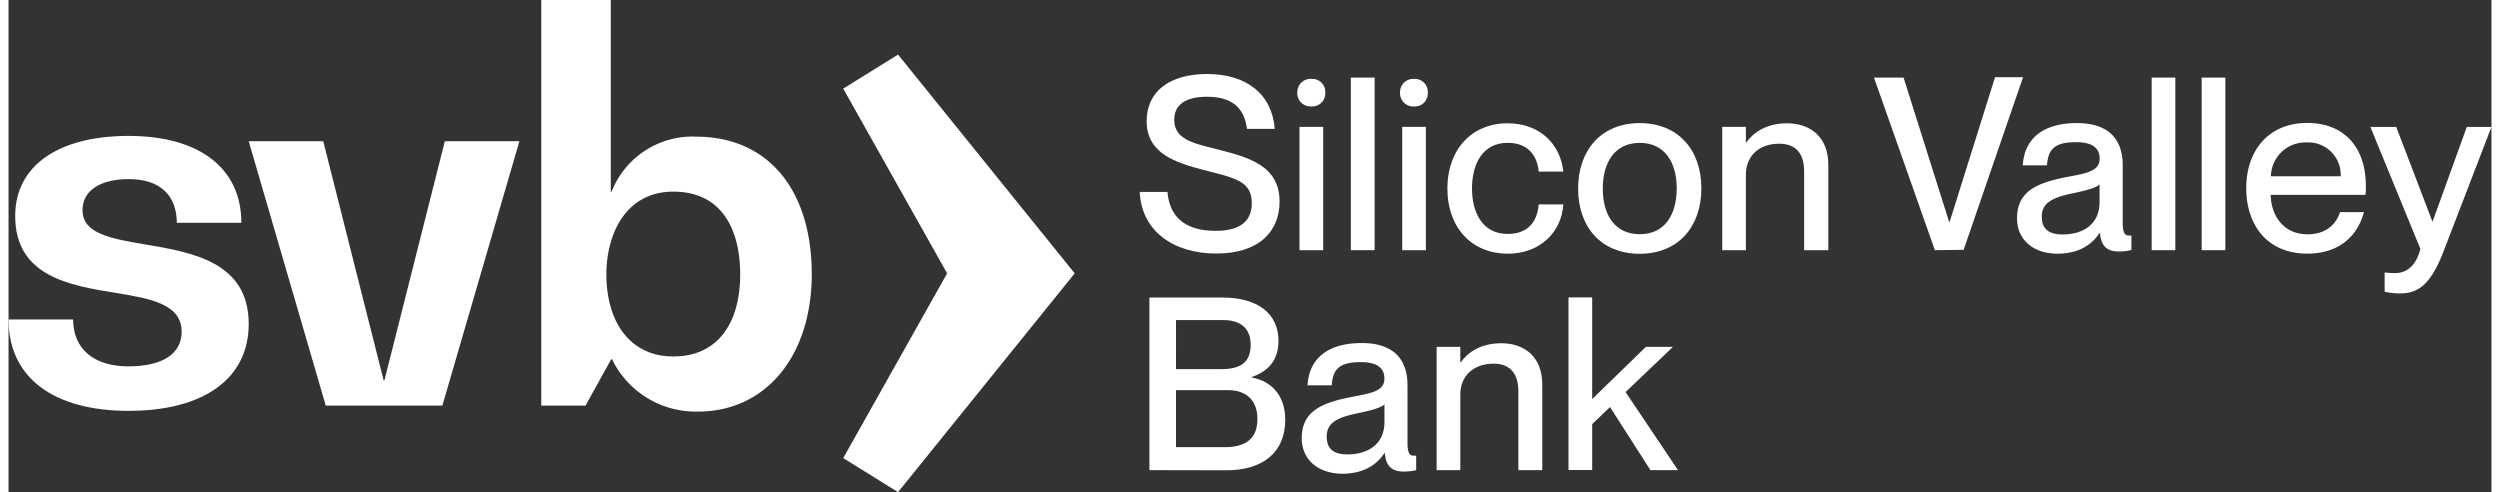
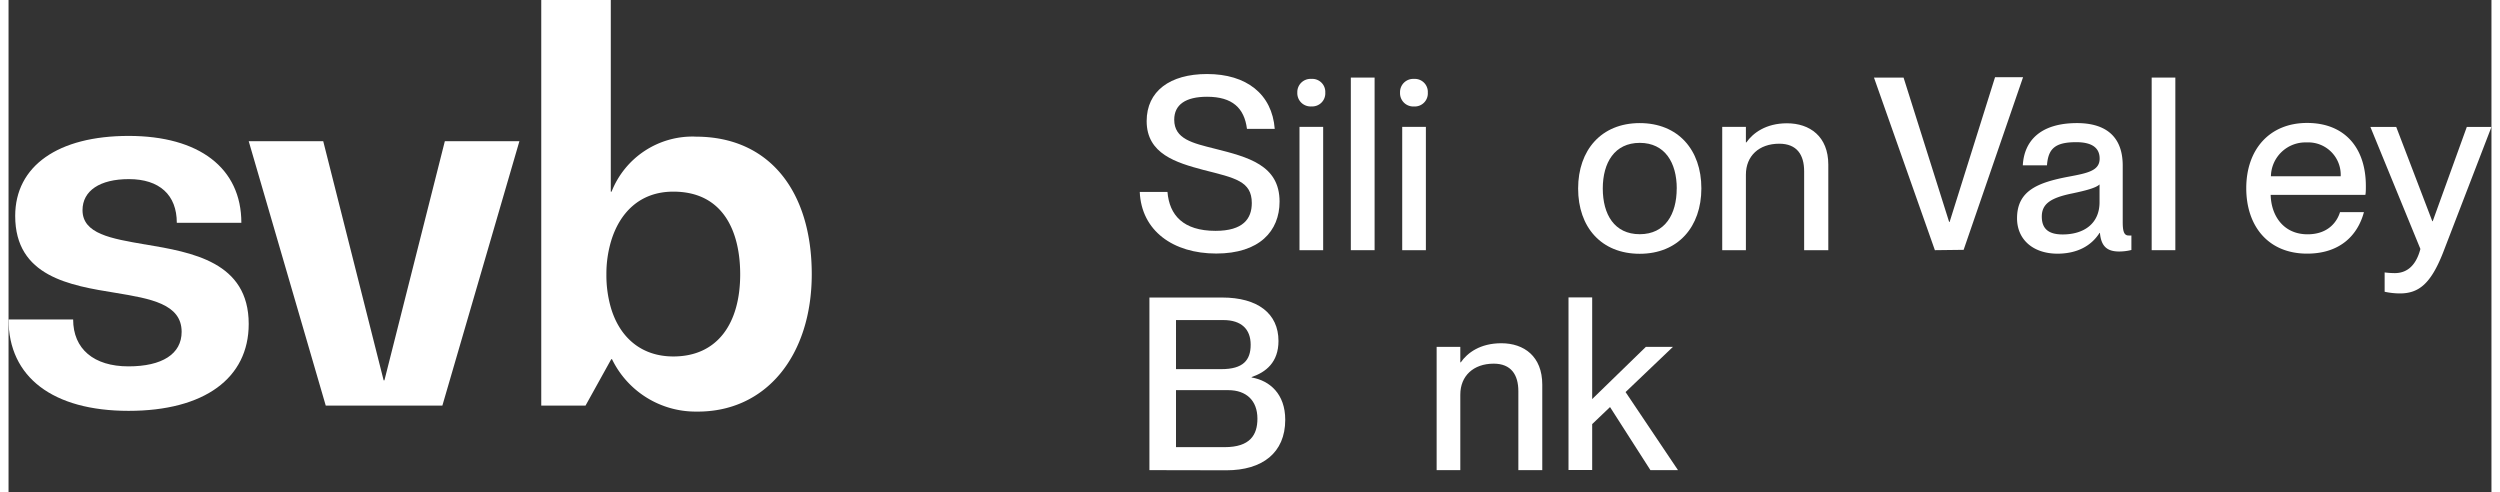
<svg xmlns="http://www.w3.org/2000/svg" width="127" height="25" id="SVB_Silicon_Valley_Bank_Horiz" data-name="SVB Silicon Valley Bank Horiz" viewBox="0 0 503.47 99.79">
  <rect x="0" y="0" width="503.47" height="99.79" fill="#333333" stroke="none" />
  <defs>
    <style>
            .cls-1 {
                fill: #ffffff;
            }

            .cls-2 {
                fill: #ffffff;
            }
        </style>
  </defs>
  <path class="cls-1" d="M229.38,38.92H235c.39,4.7,3.18,7.89,9.75,7.89,5.58,0,7.35-2.45,7.35-5.64,0-4.45-3.43-5.09-9.8-6.71-5.49-1.47-11.52-3.23-11.52-9.9,0-6.07,4.71-9.55,12.25-9.55,8,0,13.18,4.07,13.72,11.12h-5.63c-.54-4.21-2.94-6.51-8.09-6.51-4.36,0-6.66,1.61-6.66,4.65,0,3.92,3.72,4.75,8.23,5.88,6.76,1.71,13.13,3.33,13.13,10.73,0,6-4.11,10.53-12.84,10.53S229.72,46.81,229.38,38.92Z" />
  <path class="cls-1" d="M261.33,18.78A2.68,2.68,0,0,1,264.17,16,2.64,2.64,0,0,1,267,18.78a2.65,2.65,0,0,1-2.79,2.8A2.69,2.69,0,0,1,261.33,18.78Zm.44,31.95v-25h4.8v25Z" />
  <path class="cls-1" d="M272.18,50.73v-35H277v35Z" />
  <path class="cls-1" d="M282.16,18.78A2.68,2.68,0,0,1,285,16a2.64,2.64,0,0,1,2.79,2.79,2.65,2.65,0,0,1-2.79,2.8A2.69,2.69,0,0,1,282.16,18.78Zm.44,31.95v-25h4.8v25Z" />
-   <path class="cls-1" d="M291.76,38.23C291.76,30.39,296.61,25,304,25c6.42,0,10.68,4.16,11.27,9.79h-5c-.2-2.59-1.67-5.83-6.27-5.83-5.29,0-7.25,4.56-7.25,9.26s2,9.22,7.25,9.22c4.6,0,6.07-3.14,6.27-6h5c-.35,5.73-4.85,10-11.22,10C296.61,51.46,291.76,46.07,291.76,38.23Z" />
  <path class="cls-1" d="M318.27,38.23c0-7.79,4.7-13.27,12.49-13.27s12.5,5.43,12.5,13.23-4.71,13.27-12.5,13.27S318.27,46.07,318.27,38.23Zm20,0c0-5.24-2.4-9.26-7.5-9.26s-7.5,4-7.5,9.26,2.36,9.26,7.5,9.26S338.26,43.43,338.26,38.23Z" />
  <path class="cls-1" d="M369,33.38V50.73H364.1v-16c0-3.34-1.47-5.59-5.05-5.59-4.11,0-6.76,2.5-6.76,6.27V50.73h-4.8v-25h4.8v3.14h.1C353.71,27,356.31,25,360.62,25,365.23,25,369,27.65,369,33.38Z" />
  <path class="cls-1" d="M390.61,50.73l-12.35-35h6L393.5,45h.1l9.21-29.34h5.68l-12.05,35Z" />
  <path class="cls-1" d="M407.27,44.26c0-5.59,4.21-7.25,10.43-8.43,3.92-.73,6.32-1.22,6.32-3.67,0-1.81-1.07-3.33-4.75-3.33-4.36,0-5.68,1.37-5.93,4.7h-4.9c.25-4.8,3.38-8.57,11-8.57,5.14,0,9.26,2.15,9.26,8.62V45c0,1.82.24,2.75,1.17,2.75a3,3,0,0,0,.59,0v2.94A10.5,10.5,0,0,1,428,51c-2.35,0-3.67-.93-3.92-3.77H424c-1.66,2.6-4.5,4.21-8.57,4.21C410.45,51.41,407.27,48.52,407.27,44.26ZM424,41V37.4c-.78.74-2.94,1.27-5.48,1.81-4.41.89-6.23,2.11-6.23,4.71,0,2.35,1.23,3.62,4.22,3.62C420.84,47.54,424,45.34,424,41Z" />
  <path class="cls-1" d="M434.57,50.73v-35h4.8v35Z" />
-   <path class="cls-1" d="M444.71,50.73v-35h4.8v35Z" />
  <path class="cls-1" d="M477.9,39.51H458.7c.09,4.16,2.54,8,7.49,8,4.41,0,6.08-2.84,6.57-4.5h4.85c-1.28,4.8-4.95,8.42-11.52,8.42-7.93,0-12.34-5.63-12.34-13.27,0-7.84,4.7-13.23,12.34-13.23S478,30,478,37.7C478,38.38,478,39.12,477.9,39.51Zm-5-3.77A6.58,6.58,0,0,0,466,28.88a7,7,0,0,0-7.25,6.86Z" />
  <path class="cls-1" d="M481.81,59.16V55.24a16.58,16.58,0,0,0,2.06.14c2,0,4.17-1,5.19-4.9L478.92,25.74h5.24l7.31,19.11h.09l6.91-19.11h5l-9.85,25.58c-2.45,6.17-4.85,8.18-8.72,8.18A14.86,14.86,0,0,1,481.81,59.16Z" />
  <path class="cls-1" d="M231.34,95.33v-35h14.75c7.2,0,11.42,3.23,11.42,8.81,0,4.32-2.55,6.33-5.44,7.31v.09c3.67.64,6.81,3.33,6.81,8.58,0,6.71-4.66,10.24-11.91,10.24Zm5.39-20.48h9.21c4.41,0,5.93-1.82,5.93-4.95s-1.86-5-5.54-5h-9.6Zm0,15.82h9.85c5.19,0,6.66-2.5,6.66-5.78,0-3.67-2.25-5.78-5.93-5.78H236.73Z" />
-   <path class="cls-1" d="M262.23,88.86c0-5.59,4.21-7.25,10.44-8.43,3.92-.73,6.32-1.22,6.32-3.67,0-1.81-1.08-3.33-4.76-3.33-4.36,0-5.68,1.37-5.92,4.7h-4.9c.24-4.8,3.38-8.57,11-8.57,5.15,0,9.26,2.15,9.26,8.62V89.64c0,1.82.25,2.75,1.18,2.75a3,3,0,0,0,.58,0v2.94a10.47,10.47,0,0,1-2.44.29c-2.36,0-3.68-.93-3.92-3.77H279c-1.67,2.6-4.51,4.21-8.58,4.21C265.42,96,262.23,93.12,262.23,88.86ZM279,85.58V82c-.79.74-2.94,1.27-5.49,1.81-4.41.89-6.22,2.11-6.22,4.71,0,2.35,1.22,3.62,4.21,3.62C275.8,92.14,279,89.94,279,85.58Z" />
  <path class="cls-1" d="M311,78V95.33h-4.85v-16c0-3.34-1.47-5.59-5-5.59-4.12,0-6.77,2.5-6.77,6.27V95.33h-4.8v-25h4.8v3.14h.1c1.33-1.92,3.92-3.87,8.23-3.87C307.3,69.61,311,72.25,311,78Z" />
  <path class="cls-1" d="M332.93,95.33l-8.19-12.79L321.12,86v9.31h-4.8v-35h4.8V80.92L332,70.34h5.49l-9.6,9.16,10.63,15.83Z" />
  <path class="cls-1" d="M27.66,49.56C20.83,48.39,15,47.42,15,42.62c0-3.95,3.53-6.3,9.4-6.3,6.2,0,9.72,3.2,9.72,8.86H47.21c0-11.1-8.55-17.62-22.86-17.62s-23,6.09-23,16.23c0,12.29,11.11,14.1,20.4,15.6,7.05,1.17,13.35,2.24,13.35,7.9,0,4.49-3.95,7-10.79,7-7,0-11.21-3.52-11.21-9.51H0C0,76.48,9,83.31,24.35,83.31S48.7,76.69,48.7,65.69c0-12.61-11.53-14.53-21-16.13" />
  <polygon class="cls-1" points="76.22 77.12 76.06 77.12 63.81 28.63 48.7 28.63 64.32 82.24 65.15 82.24 85.49 82.24 87.97 82.24 103.59 28.63 88.47 28.63 76.22 77.12" />
  <path class="cls-1" d="M134.8,72.28c-6.37,0-10.8-3.72-12.63-9.78a23.73,23.73,0,0,1-.94-6.87,23.23,23.23,0,0,1,.94-6.7c1.69-5.66,5.74-10.07,12.63-10.07,10.27,0,13.56,8.3,13.56,16.77,0,9.84-4.52,16.65-13.56,16.65m4.48-44.58a17.64,17.64,0,0,0-17,11.16h-.16V0h-14.1V82.24H117l5.21-9.4h.16a18.85,18.85,0,0,0,17,10.62c14.3.2,23.5-11.45,23.5-27.87,0-16.72-8.53-27.88-23.5-27.88" />
-   <polygon class="cls-2" points="180.37 11.07 169.25 17.97 190.32 55.43 169.25 92.89 180.37 99.79 216.19 55.43 180.37 11.07" />
</svg>